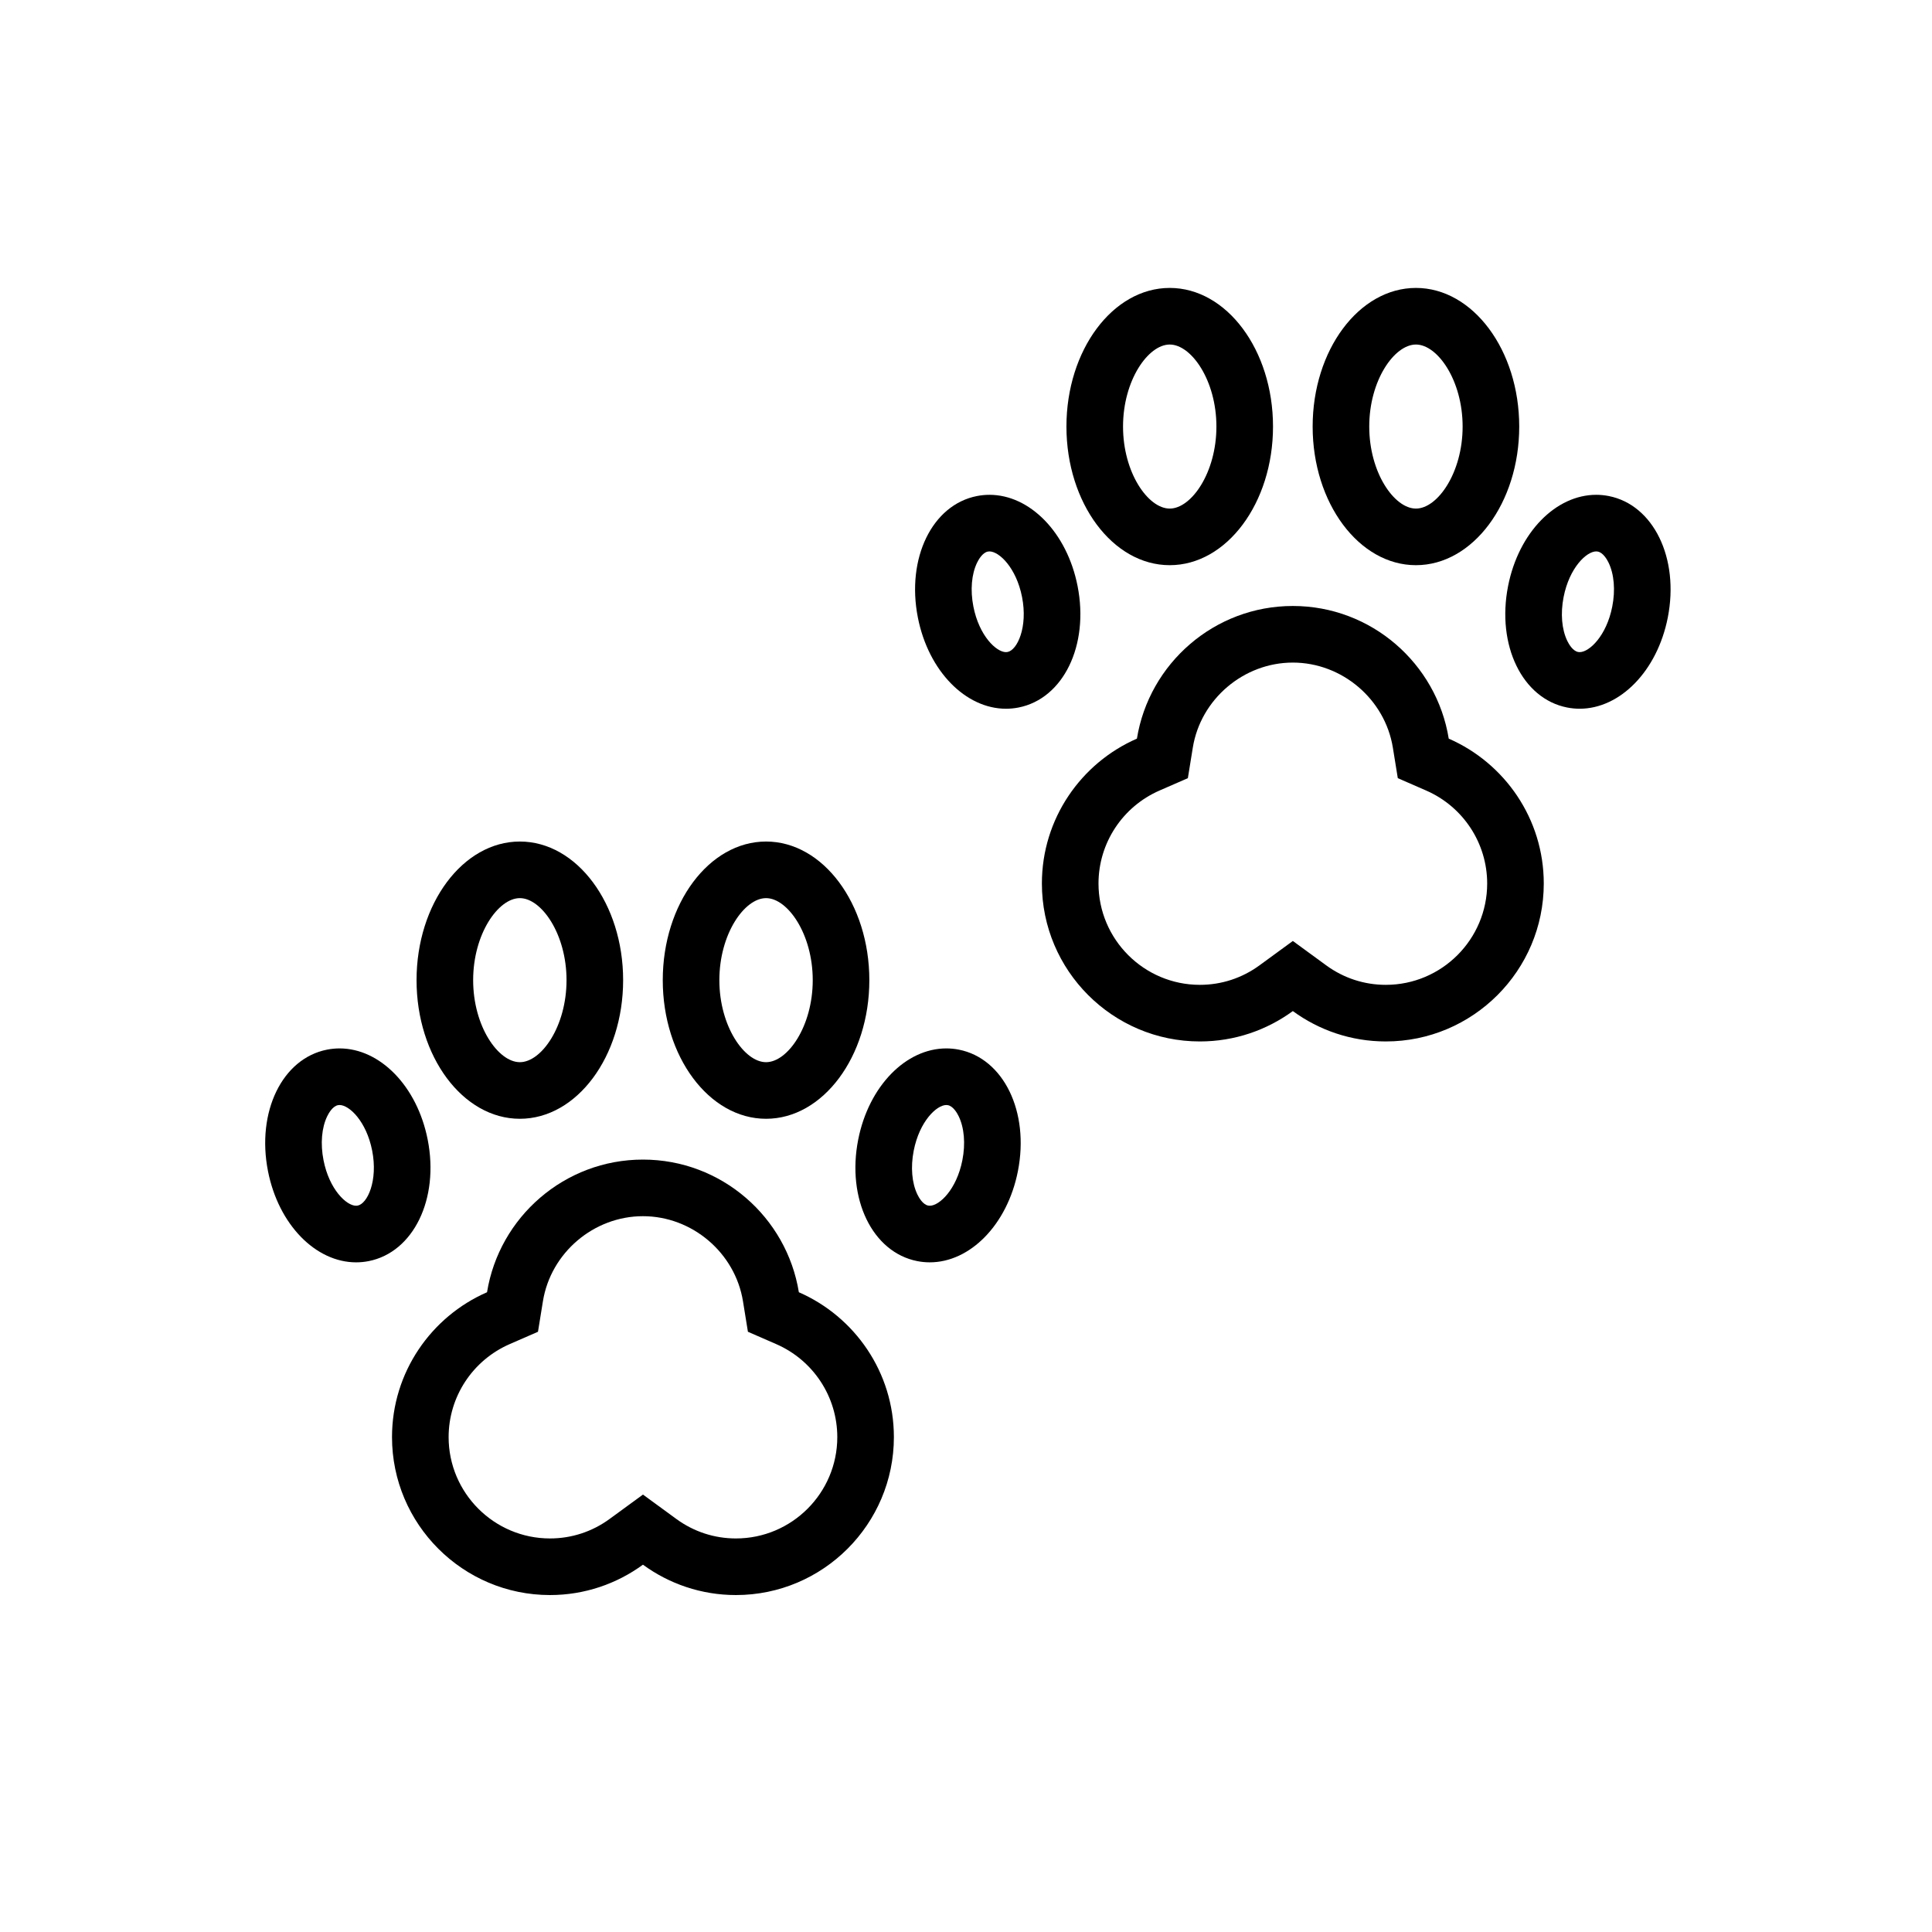
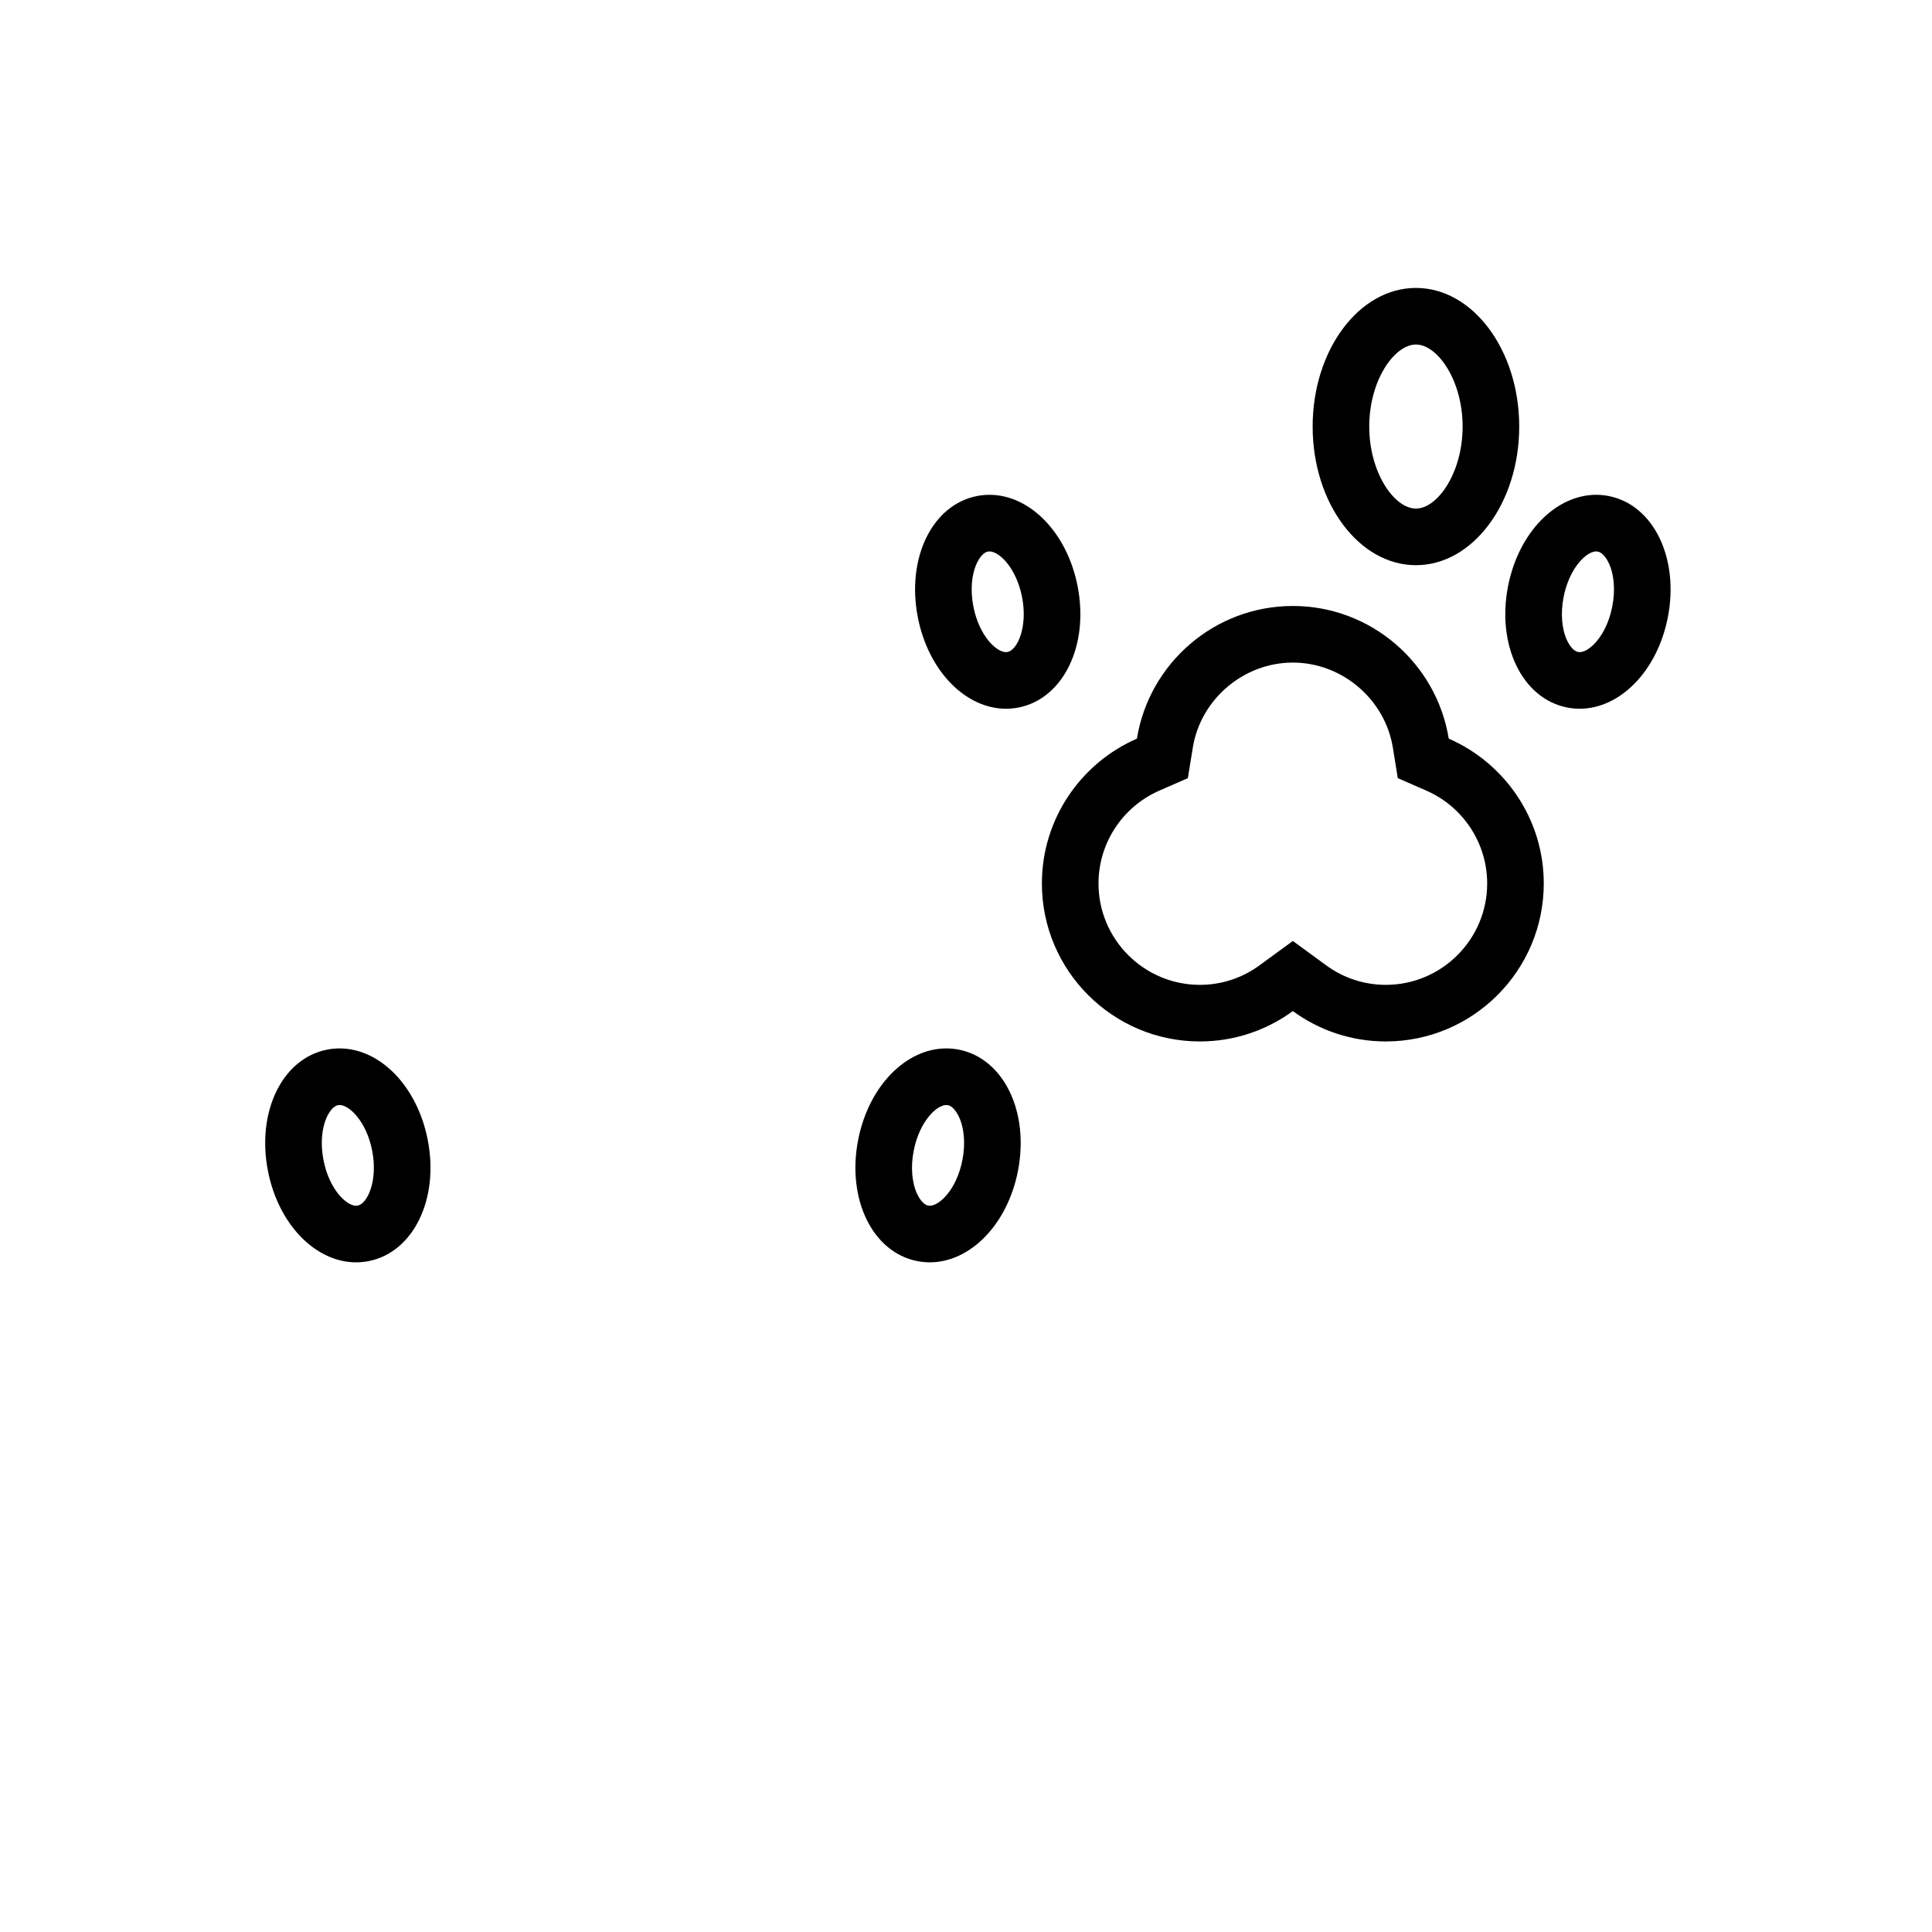
<svg xmlns="http://www.w3.org/2000/svg" version="1.1" id="Layer_1" x="0px" y="0px" viewBox="0 0 512 512" style="enable-background:new 0 0 512 512;" xml:space="preserve">
  <style type="text/css">
	.st0{display:none;fill:none;stroke:#000000;stroke-width:20;stroke-miterlimit:10;}
	.st1{display:none;}
</style>
  <g>
</g>
  <path class="st0" d="M69.376,277.733L251.185,76.162c10.034-11.124,28.509-4.651,29.404,10.304l2.37,39.587  c1.047,17.478,11.792,32.899,27.826,39.934l24.054,10.554c8.747,3.838,16.267,10.012,21.734,17.844l9.149,13.105  c4.222,6.047,10.19,10.661,17.107,13.222l26.459,9.8c18.372,6.804,28.035,26.955,21.84,45.541l-13.628,40.885  c-3.561,10.684-12.45,18.728-23.435,21.208l-89.139,20.128c-8.872,2.003-16.693,7.207-21.968,14.616l-49.521,69.552" />
  <circle class="st1" cx="298.712" cy="237.45" r="24.641" />
  <g>
    <g>
-       <path d="M137.765,238.014c5.721,0,12.371,9.496,12.371,21.738s-6.65,21.738-12.371,21.738c-5.722,0-12.374-9.496-12.374-21.738    S132.042,238.014,137.765,238.014 M137.765,223.014c-15.098,0-27.374,16.48-27.374,36.738s12.276,36.738,27.374,36.738    c15.095,0,27.371-16.479,27.371-36.738S152.86,223.014,137.765,223.014L137.765,223.014z" />
-     </g>
+       </g>
    <g>
-       <path d="M203.013,238.014c5.721,0,12.371,9.496,12.371,21.738s-6.65,21.738-12.371,21.738c-5.722,0-12.374-9.496-12.374-21.738    S197.29,238.014,203.013,238.014 M203.013,223.014c-15.098,0-27.374,16.48-27.374,36.738s12.276,36.738,27.374,36.738    c15.079,0,27.371-16.479,27.371-36.738S218.094,223.014,203.013,223.014L203.013,223.014z" />
-     </g>
+       </g>
    <g>
      <path d="M250.78,292.841c0.143,0,0.285,0.014,0.434,0.043c1.417,0.279,2.458,2.134,2.839,2.918    c1.485,3.054,1.845,7.303,0.986,11.661c-1.53,7.771-6.078,12.069-8.637,12.069c-0.142,0-0.282-0.014-0.429-0.043    c-1.422-0.28-2.461-2.132-2.842-2.915c-1.483-3.05-1.842-7.296-0.985-11.648C243.679,297.144,248.224,292.841,250.78,292.841     M250.78,277.841c-10.664,0-20.545,9.936-23.351,24.187c-3.092,15.709,3.775,29.843,15.649,32.179    c1.111,0.219,2.223,0.325,3.325,0.325c10.658,0,20.552-9.935,23.354-24.172c3.097-15.725-3.787-29.859-15.645-32.193    C252.997,277.947,251.884,277.841,250.78,277.841L250.78,277.841z" />
    </g>
    <g>
      <path d="M89.995,292.841c2.556,0,7.101,4.304,8.633,12.084c1.573,7.994-1.262,14.061-3.828,14.566    c-0.146,0.029-0.286,0.043-0.428,0.043c-2.559,0-7.107-4.298-8.637-12.07c-0.858-4.358-0.498-8.609,0.987-11.662    c0.381-0.784,1.422-2.638,2.839-2.918C89.709,292.855,89.851,292.841,89.995,292.841 M89.995,277.841    c-1.105,0-2.217,0.107-3.332,0.326c-11.858,2.335-18.742,16.467-15.645,32.195c2.802,14.236,12.697,24.172,23.354,24.172    c1.103,0,2.213-0.106,3.325-0.325c11.874-2.338,18.741-16.471,15.649-32.181C110.539,287.777,100.659,277.841,89.995,277.841    L89.995,277.841z" />
    </g>
    <g>
-       <path d="M170.387,322.302c13.033,0,24.43,9.695,26.511,22.551l1.308,8.079l7.502,3.273c9.83,4.289,16.182,13.96,16.183,24.637    c0,14.812-12.05,26.862-26.862,26.862c-5.711,0-11.17-1.784-15.789-5.159l-8.849-6.467l-8.85,6.466    c-4.621,3.376-10.081,5.16-15.791,5.16c-14.812,0-26.862-12.05-26.862-26.862c0-10.679,6.351-20.349,16.179-24.637l7.503-3.273    l1.307-8.081C145.956,331.996,157.353,322.302,170.387,322.302 M170.387,307.302c-20.799,0-38.099,15.25-41.318,35.155    c-14.805,6.458-25.182,21.23-25.182,38.386c0,23.083,18.779,41.862,41.862,41.862c9.205,0,17.72-2.993,24.639-8.048    c6.918,5.055,15.433,8.048,24.639,8.048c23.083,0,41.862-18.779,41.862-41.862c-0.002-17.156-10.381-31.927-25.185-38.386    C208.484,322.552,191.187,307.302,170.387,307.302L170.387,307.302z" />
-     </g>
+       </g>
    <g>
-       <path d="M309.99,91.304c5.721,0,12.371,9.496,12.371,21.738c0,12.243-6.65,21.738-12.371,21.738    c-5.722,0-12.374-9.496-12.374-21.738C297.616,100.799,304.268,91.304,309.99,91.304 M309.99,76.304    c-15.098,0-27.374,16.479-27.374,36.738c0,20.259,12.276,36.738,27.374,36.738c15.095,0,27.371-16.48,27.371-36.738    C337.362,92.783,325.086,76.304,309.99,76.304L309.99,76.304z" />
-     </g>
+       </g>
    <g>
      <path d="M375.239,91.304c5.721,0,12.371,9.496,12.371,21.738c0,12.243-6.65,21.738-12.371,21.738    c-5.722,0-12.374-9.496-12.374-21.738C362.864,100.799,369.516,91.304,375.239,91.304 M375.239,76.304    c-15.099,0-27.374,16.479-27.374,36.738c0,20.259,12.276,36.738,27.374,36.738c15.079,0,27.371-16.48,27.371-36.738    C402.61,92.783,390.319,76.304,375.239,76.304L375.239,76.304z" />
    </g>
    <g>
      <path d="M423.006,146.13c0.143,0,0.285,0.014,0.434,0.043c1.417,0.279,2.458,2.134,2.839,2.918    c1.485,3.054,1.845,7.303,0.986,11.661c-1.53,7.771-6.078,12.069-8.637,12.069c-0.142,0-0.282-0.014-0.429-0.043    c-1.422-0.28-2.461-2.132-2.842-2.915c-1.483-3.05-1.842-7.296-0.985-11.648C415.905,150.433,420.45,146.13,423.006,146.13     M423.006,131.13c-10.664,0-20.545,9.936-23.351,24.187c-3.092,15.709,3.775,29.843,15.649,32.179    c1.111,0.219,2.223,0.325,3.325,0.325c10.658,0,20.552-9.935,23.354-24.172c3.097-15.725-3.787-29.859-15.645-32.194    C425.223,131.236,424.11,131.13,423.006,131.13L423.006,131.13z" />
    </g>
    <g>
      <path d="M262.22,146.131c2.556,0,7.101,4.304,8.633,12.084c1.573,7.993-1.263,14.059-3.829,14.564    c-0.146,0.029-0.285,0.043-0.427,0.043c-2.559,0-7.107-4.298-8.637-12.068c-0.858-4.358-0.498-8.609,0.987-11.662    c0.381-0.784,1.421-2.638,2.839-2.918C261.935,146.146,262.077,146.131,262.22,146.131 M262.221,131.131    c-1.105,0-2.217,0.107-3.332,0.326c-11.858,2.335-18.742,16.467-15.645,32.195c2.804,14.235,12.698,24.171,23.355,24.171    c1.102,0,2.213-0.106,3.324-0.325c11.872-2.338,18.741-16.471,15.649-32.179C282.765,141.068,272.885,131.131,262.221,131.131    L262.221,131.131z" />
    </g>
    <g>
      <path d="M342.613,175.591c13.033,0,24.43,9.695,26.511,22.551l1.308,8.079l7.502,3.273c9.83,4.289,16.182,13.96,16.183,24.637    c0,14.812-12.05,26.862-26.862,26.862c-5.711,0-11.17-1.784-15.789-5.159l-8.849-6.466l-8.85,6.465    c-4.621,3.376-10.081,5.16-15.791,5.16c-14.812,0-26.862-12.05-26.862-26.862c0-10.679,6.351-20.349,16.179-24.637l7.503-3.273    l1.307-8.081C318.182,185.285,329.579,175.591,342.613,175.591 M342.613,160.591c-20.799,0-38.099,15.25-41.318,35.155    c-14.805,6.458-25.182,21.23-25.182,38.386c0,23.083,18.779,41.862,41.862,41.862c9.205,0,17.72-2.993,24.639-8.048    c6.918,5.055,15.433,8.048,24.639,8.048c23.083,0,41.862-18.779,41.862-41.862c-0.002-17.156-10.381-31.927-25.185-38.386    C380.71,175.841,363.412,160.591,342.613,160.591L342.613,160.591z" />
    </g>
  </g>
</svg>